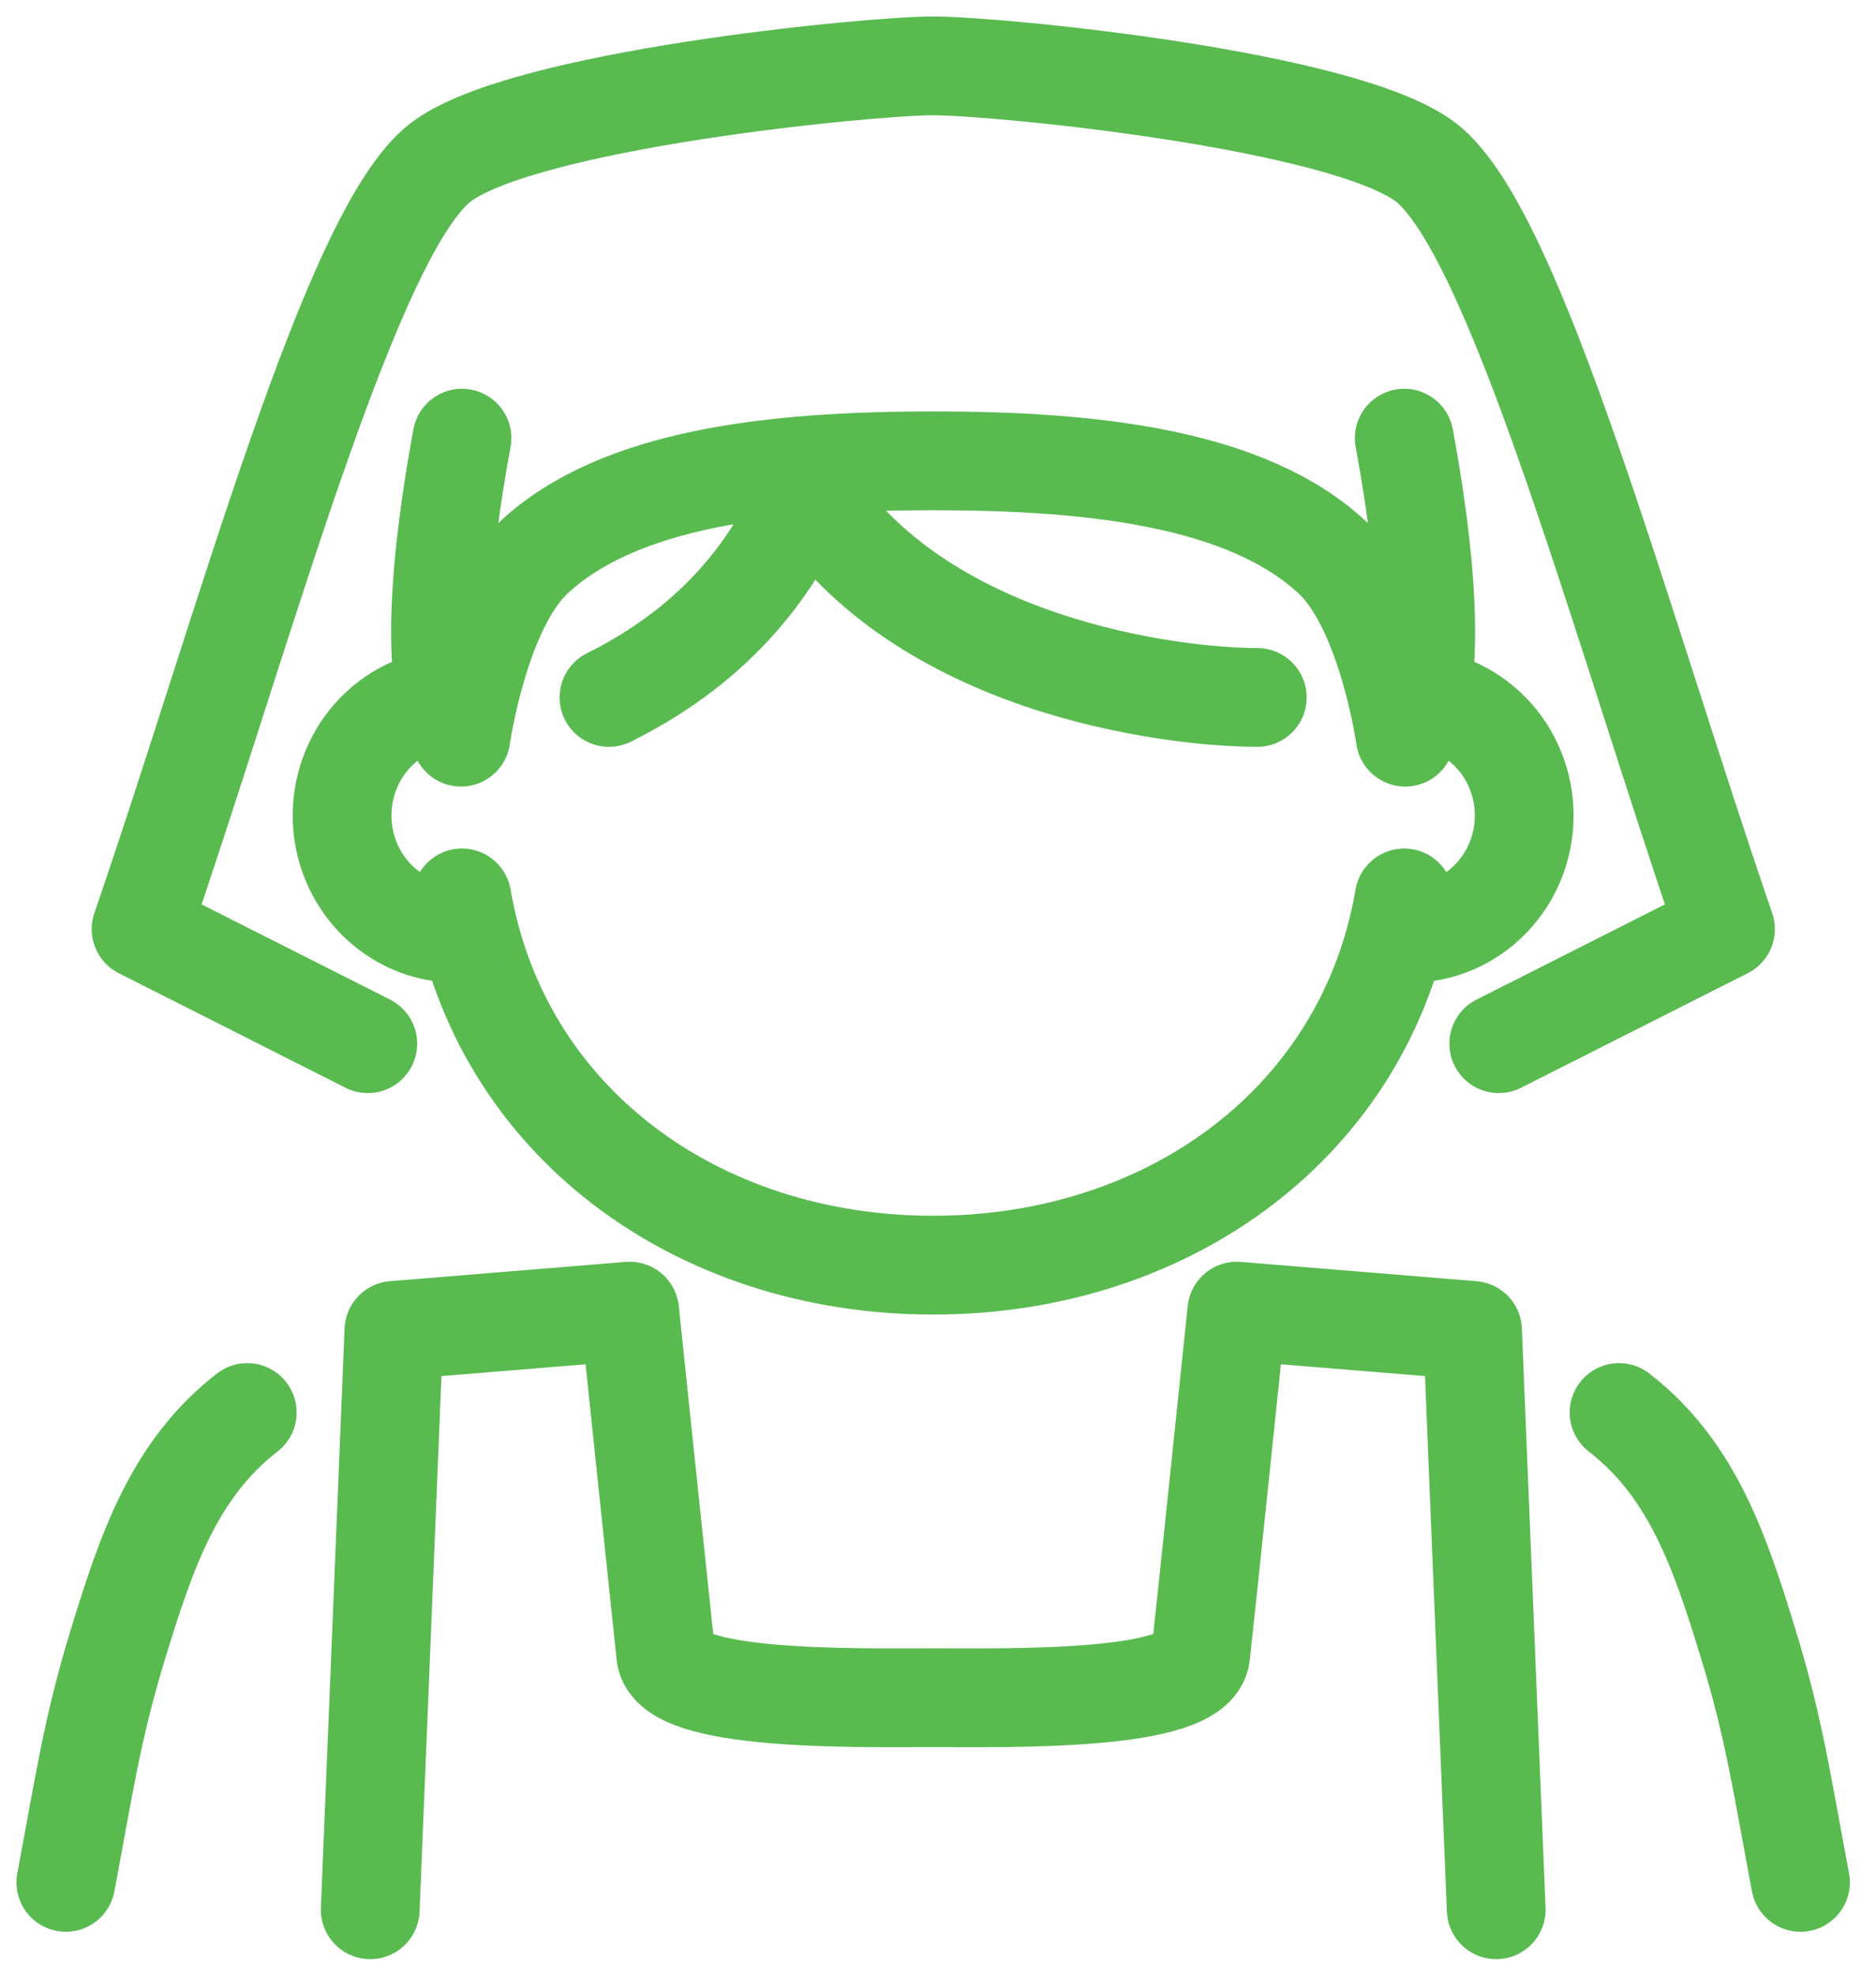
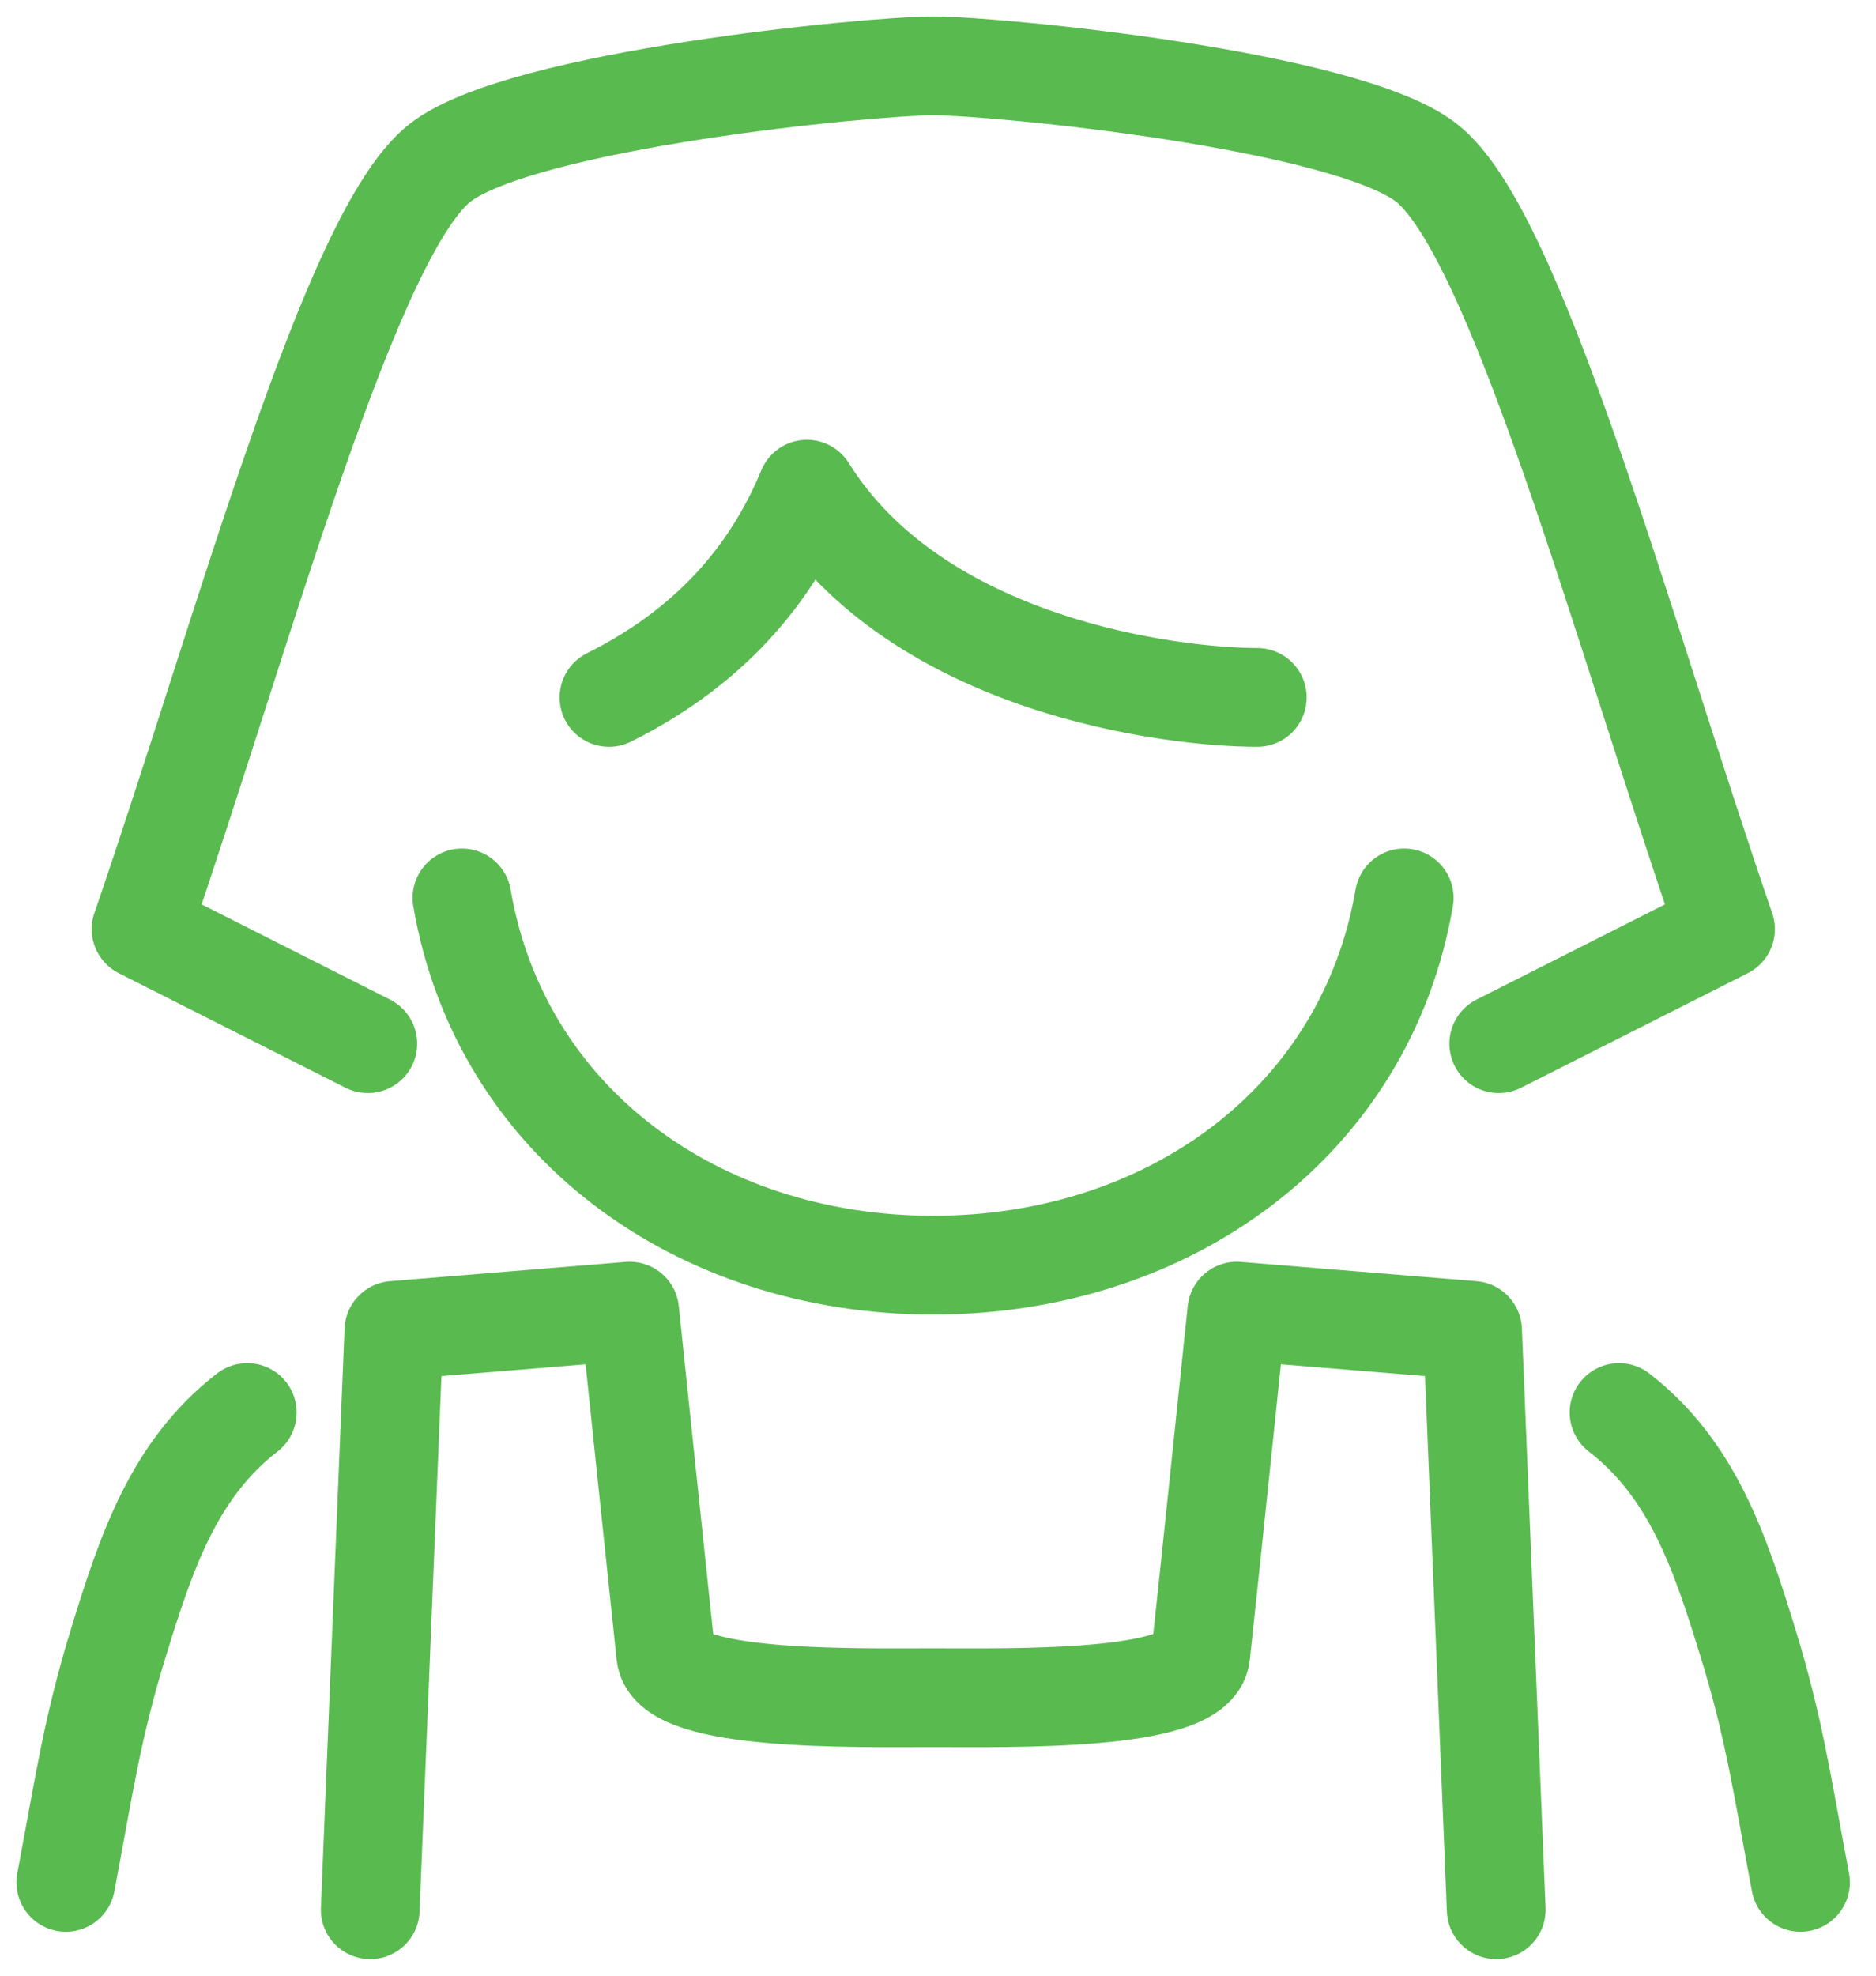
<svg xmlns="http://www.w3.org/2000/svg" width="57" height="60" viewBox="0 0 57 60" fill="none">
  <path d="M18.503 21.181C21.881 19.499 23.59 17.098 24.517 14.856C27.89 20.262 35.662 21.181 38.201 21.181" stroke="#59BA50" stroke-width="3" stroke-linecap="round" stroke-linejoin="round" />
  <path d="M42.665 27.269C41.506 34.046 35.536 38.422 28.351 38.422C21.165 38.422 15.195 34.046 14.036 27.269" stroke="#59BA50" stroke-width="3" stroke-linecap="round" stroke-linejoin="round" />
-   <path d="M13.874 21.189C11.952 21.189 10.394 22.792 10.394 24.767C10.394 26.742 11.952 28.344 13.874 28.344C13.98 28.344 14.087 28.335 14.193 28.326" stroke="#59BA50" stroke-width="3" stroke-linecap="round" stroke-linejoin="round" />
-   <path d="M42.831 21.189C44.753 21.189 46.311 22.792 46.311 24.767C46.311 26.742 44.753 28.344 42.831 28.344C42.725 28.344 42.618 28.335 42.512 28.326" stroke="#59BA50" stroke-width="3" stroke-linecap="round" stroke-linejoin="round" />
  <path d="M7.513 42.897C5.276 44.627 4.441 47.148 3.598 49.887C2.799 52.479 2.559 54.21 2 57.166" stroke="#59BA50" stroke-width="3" stroke-linecap="round" stroke-linejoin="round" />
  <path d="M49.193 42.897C51.43 44.627 52.265 47.148 53.108 49.887C53.907 52.479 54.147 54.21 54.706 57.166" stroke="#59BA50" stroke-width="3" stroke-linecap="round" stroke-linejoin="round" />
  <path d="M45.538 31.696L52.427 28.217C49.275 19.065 46.066 7.033 43.323 4.929C40.833 3.025 30.314 2 28.356 2C26.399 2 15.88 3.025 13.39 4.929C10.647 7.029 7.438 19.061 4.286 28.217L11.175 31.696" stroke="#59BA50" stroke-width="3" stroke-linecap="round" stroke-linejoin="round" />
-   <path d="M42.666 13.307C43.03 15.277 43.918 20.585 42.697 22.387C42.697 22.387 42.147 18.495 40.5 16.946C37.904 14.509 33.203 13.995 28.352 13.995C23.5 13.995 18.796 14.509 16.203 16.946C14.557 18.495 14.006 22.387 14.006 22.387C12.786 20.59 13.674 15.277 14.037 13.307" stroke="#59BA50" stroke-width="3" stroke-linecap="round" stroke-linejoin="round" />
  <path d="M45.461 57.998L44.742 40.404L37.579 39.818C37.579 39.818 36.642 48.824 36.482 50.253C36.322 51.682 30.699 51.558 28.355 51.558C26.012 51.558 20.384 51.682 20.228 50.253C20.073 48.824 19.132 39.818 19.132 39.818L11.968 40.404L11.249 57.998" stroke="#59BA50" stroke-width="3" stroke-linecap="round" stroke-linejoin="round" />
</svg>